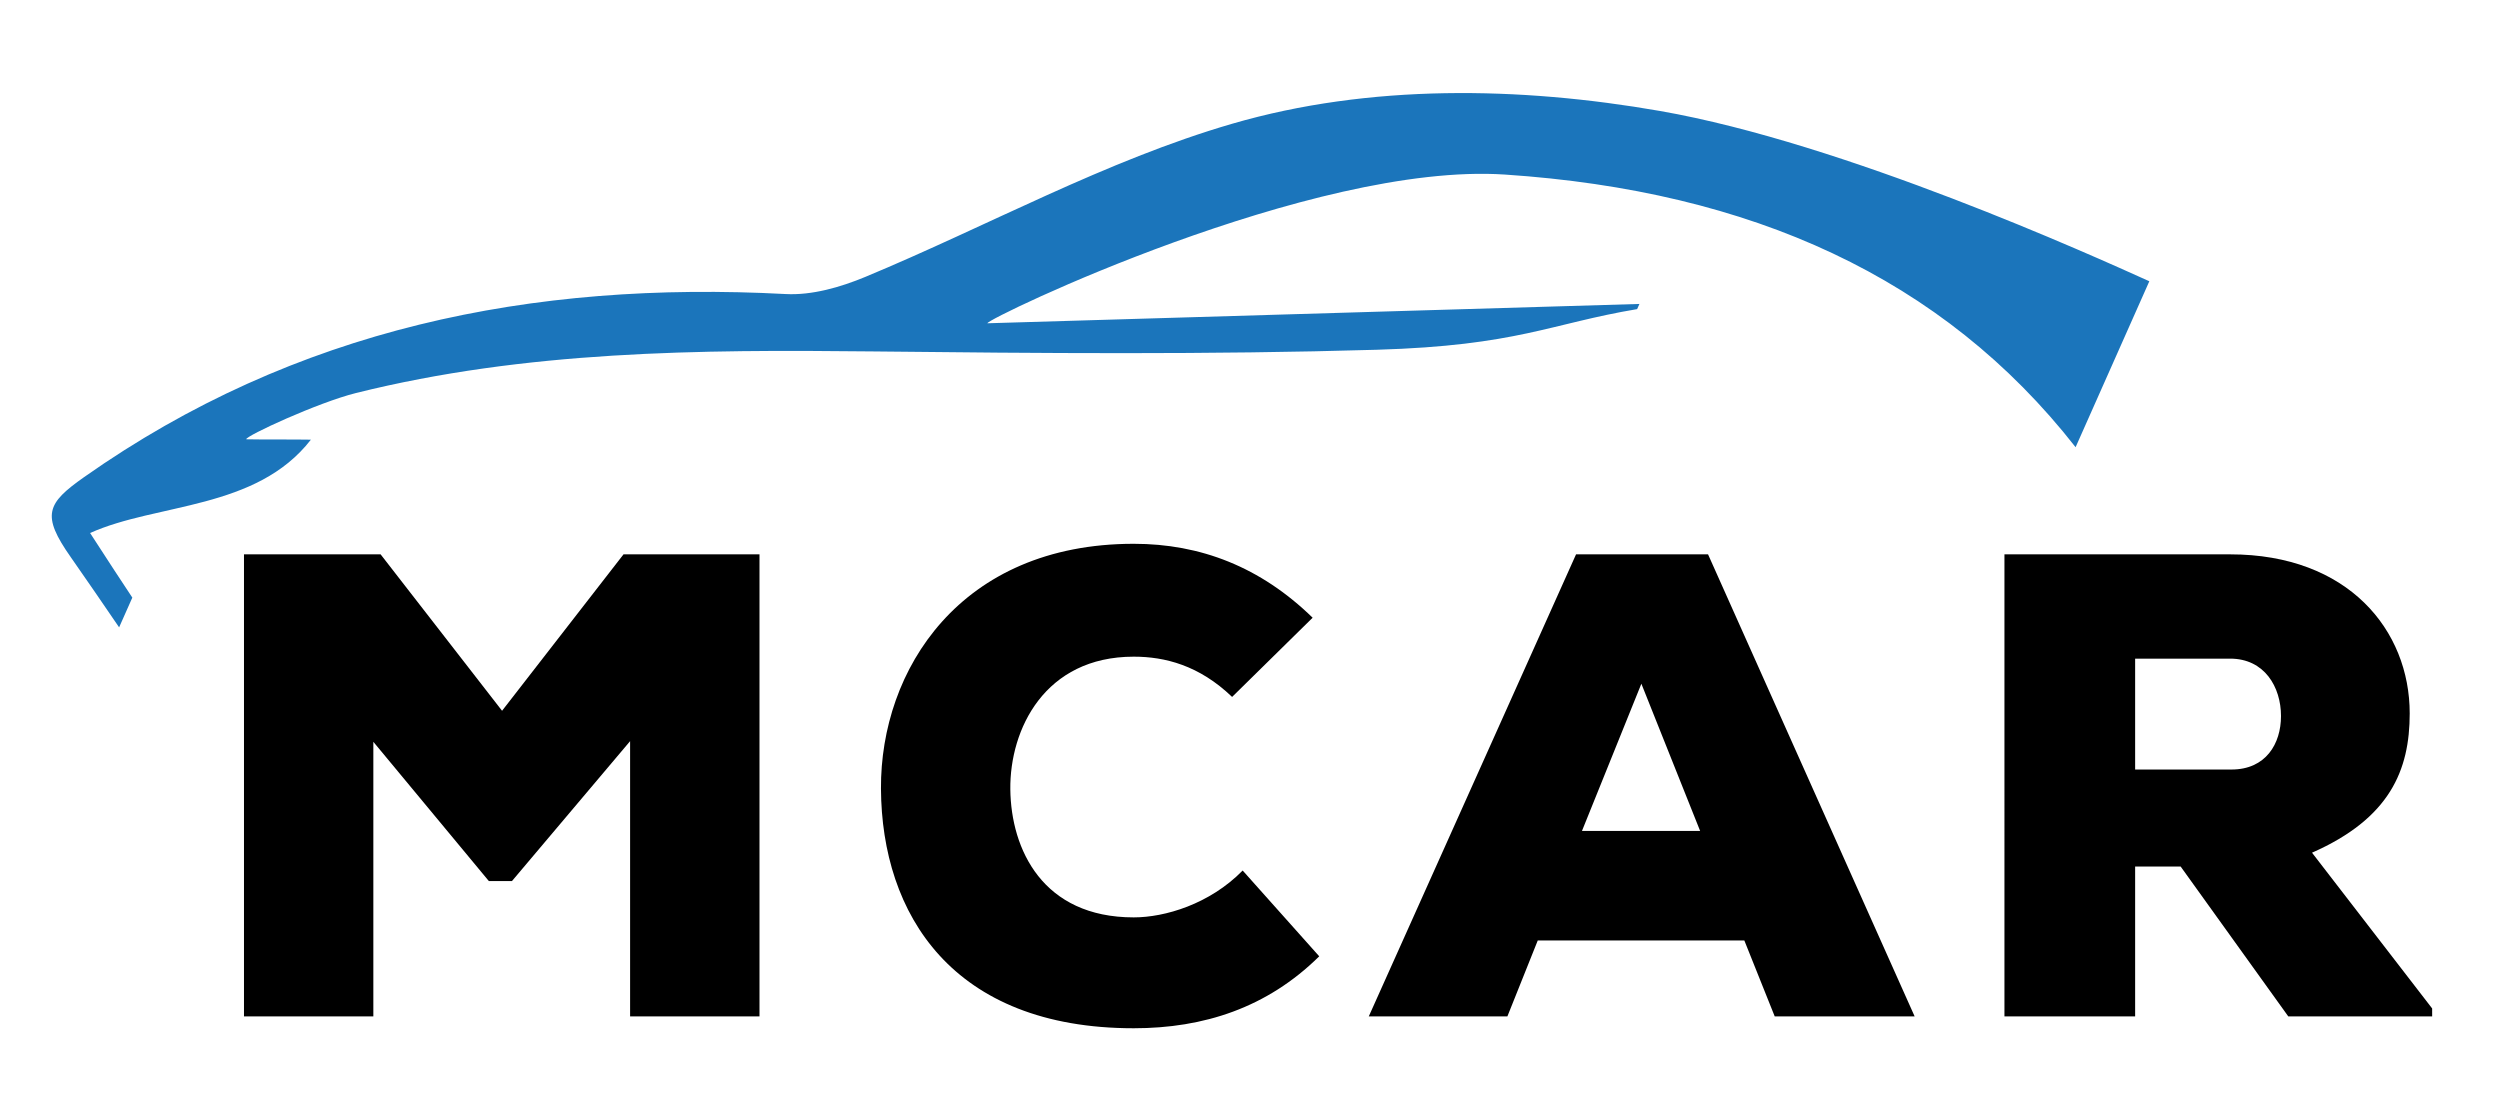
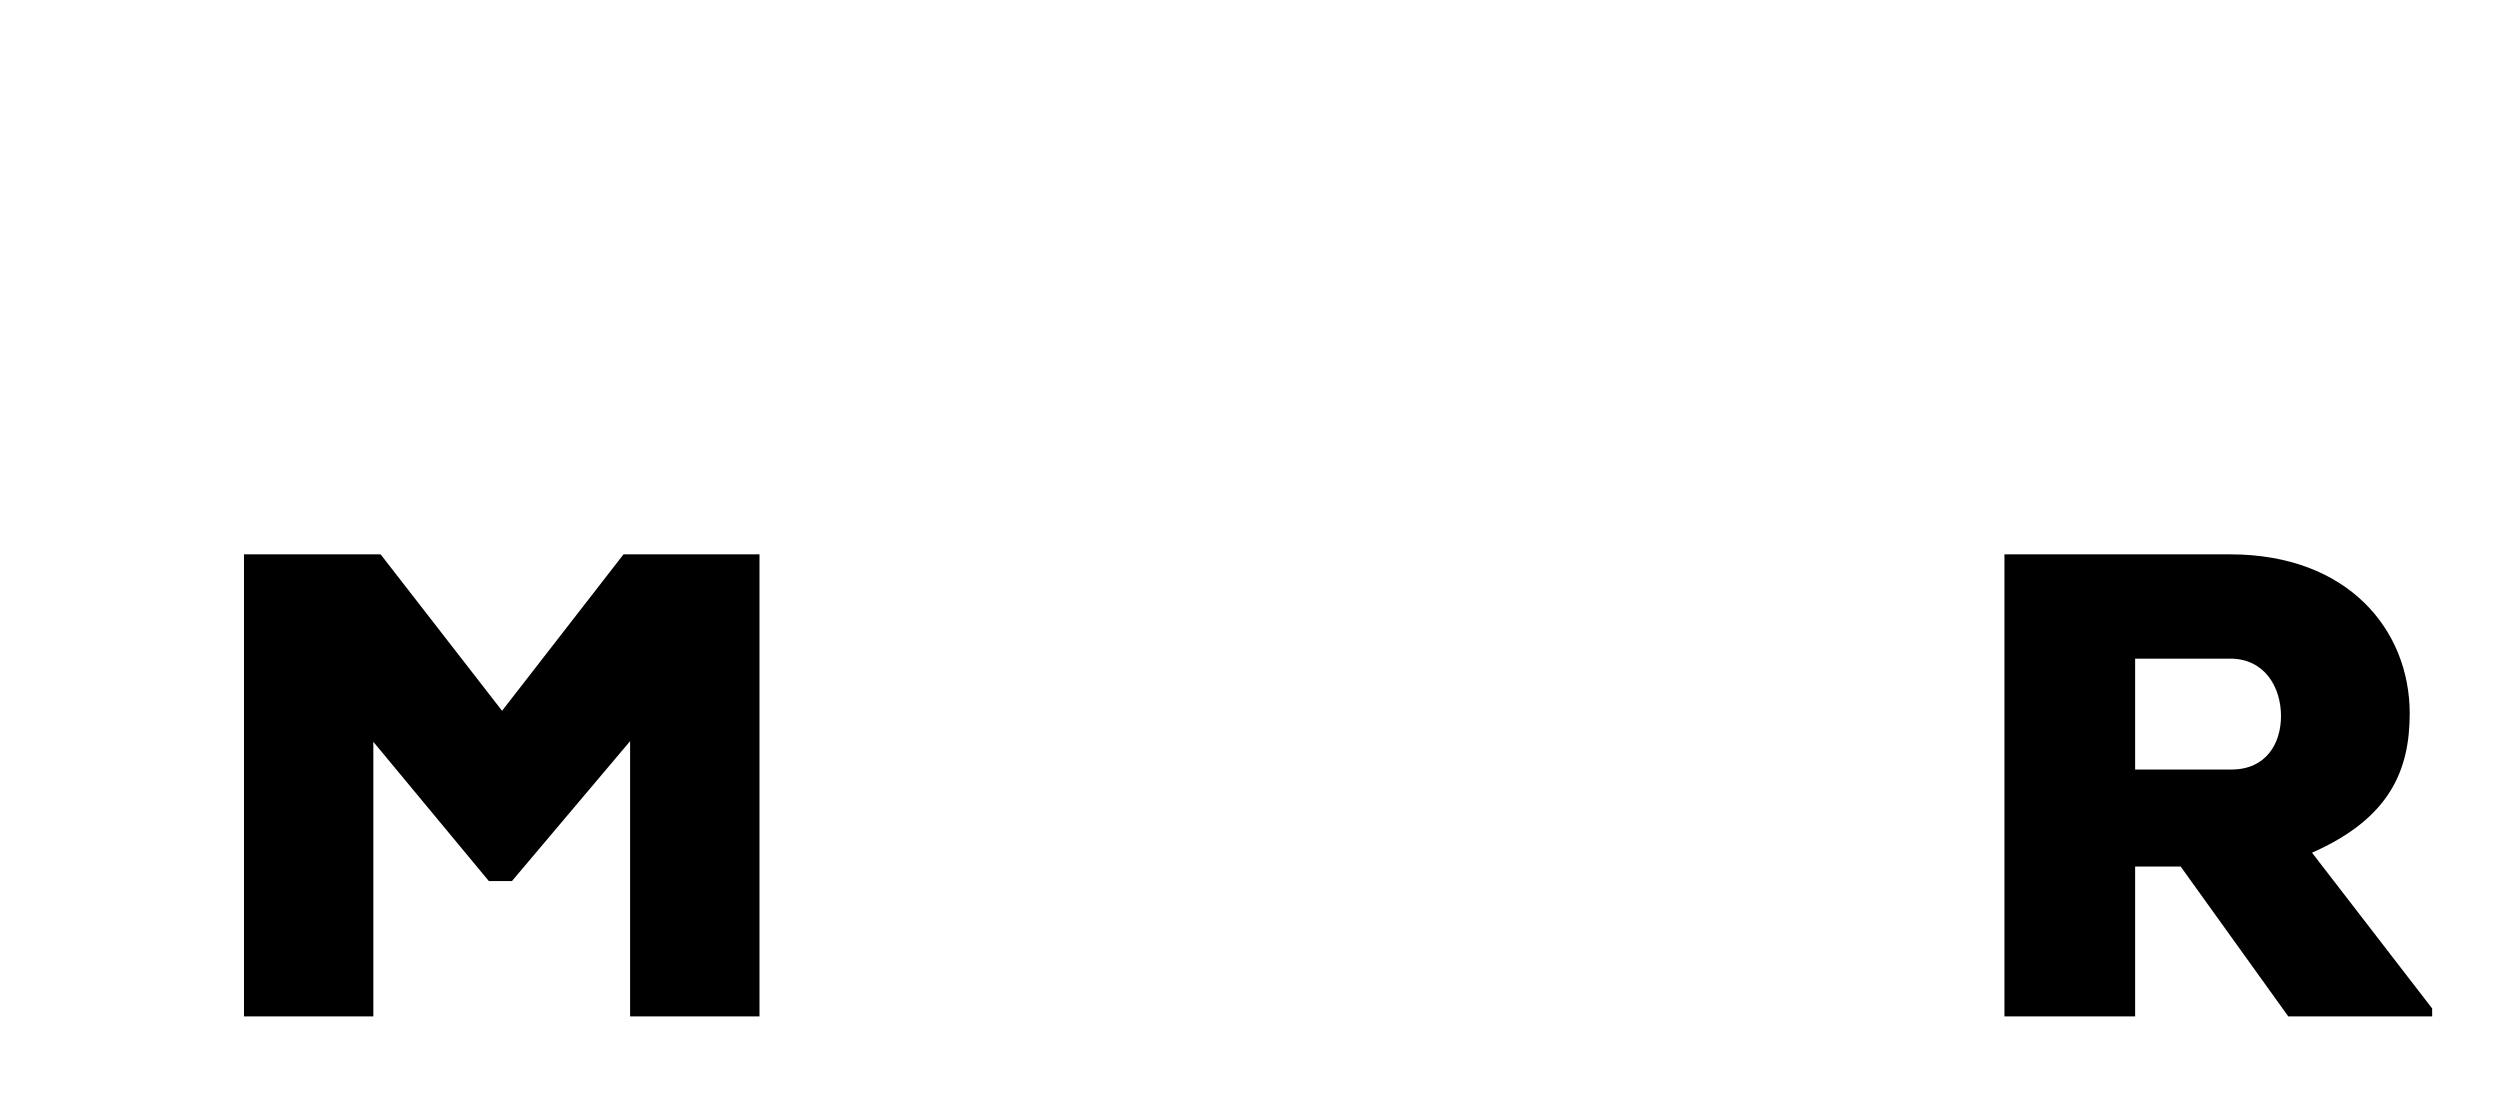
<svg xmlns="http://www.w3.org/2000/svg" version="1.1" id="Layer_1" x="0px" y="0px" width="249.963px" height="110.456px" viewBox="0 0 249.963 110.456" enable-background="new 0 0 249.963 110.456" xml:space="preserve">
  <path d="M63.001,74.104l-11.813,13.99h-2.31L37.329,74.17v27.453H24.395V55.427h13.661l12.143,15.641l12.143-15.641h13.596v46.196  H63.001V74.104z" />
-   <path d="M131.904,95.617c-5.214,5.146-11.549,7.193-18.545,7.193c-18.147,0-25.209-11.418-25.275-23.955  c-0.066-11.88,7.919-24.484,25.275-24.484c6.666,0,12.672,2.31,17.885,7.392l-8.051,7.919c-3.3-3.168-6.731-4.025-9.834-4.025  c-8.909,0-12.406,7.26-12.341,13.265c0.066,6.006,3.234,12.803,12.341,12.803c3.103,0,7.59-1.318,10.89-4.686L131.904,95.617z" />
-   <path d="M174.408,94.034h-20.656l-3.035,7.589h-13.859l20.723-46.196h13.198l20.656,46.196h-13.99L174.408,94.034z M164.113,68.362  l-5.939,14.717h11.813L164.113,68.362z" />
  <path d="M243.18,101.623h-14.387l-10.758-14.98h-4.553v14.98h-13.067V55.427h22.57c11.813,0,17.95,7.59,17.95,15.905  c0,5.675-1.979,10.493-9.768,13.925l12.012,15.574L243.18,101.623L243.18,101.623z M213.482,65.854v11.087h9.635  c3.432,0,4.949-2.574,4.949-5.346c0-2.903-1.649-5.741-5.081-5.741H213.482z" />
-   <path fill="#1B75BB" d="M165.97,11.095c-14.008-2.443-29.039-2.718-42.764,1.276c-12.643,3.68-24.443,10.223-36.691,15.316  c-2.479,1.031-5.336,1.854-7.963,1.713c-25.354-1.346-48.994,3.416-70.145,18.305c-3.748,2.639-4.288,3.79-1.332,8.002  c1.628,2.321,3.227,4.667,4.835,7.019l1.321-2.974c-0.659-0.995-2.622-3.966-4.223-6.459c6.695-3.008,16.621-2.302,22.078-9.333  c-2.021-0.036-4.592,0.003-6.469-0.038c-0.074-0.328,7.176-3.678,10.973-4.625c16.969-4.23,34.275-4.35,51.627-4.16  c16.814,0.186,33.645,0.332,50.439-0.166c14.063-0.417,17.359-2.612,26.033-4.064l0.229-0.517  c-21.733,0.644-43.465,1.289-65.196,1.933c-0.021-0.484,32.521-16.152,51.756-14.869c24.615,1.642,43.772,10.292,57.051,27.26  l7.372-16.593C209.208,25.554,184.397,14.309,165.97,11.095z" />
</svg>